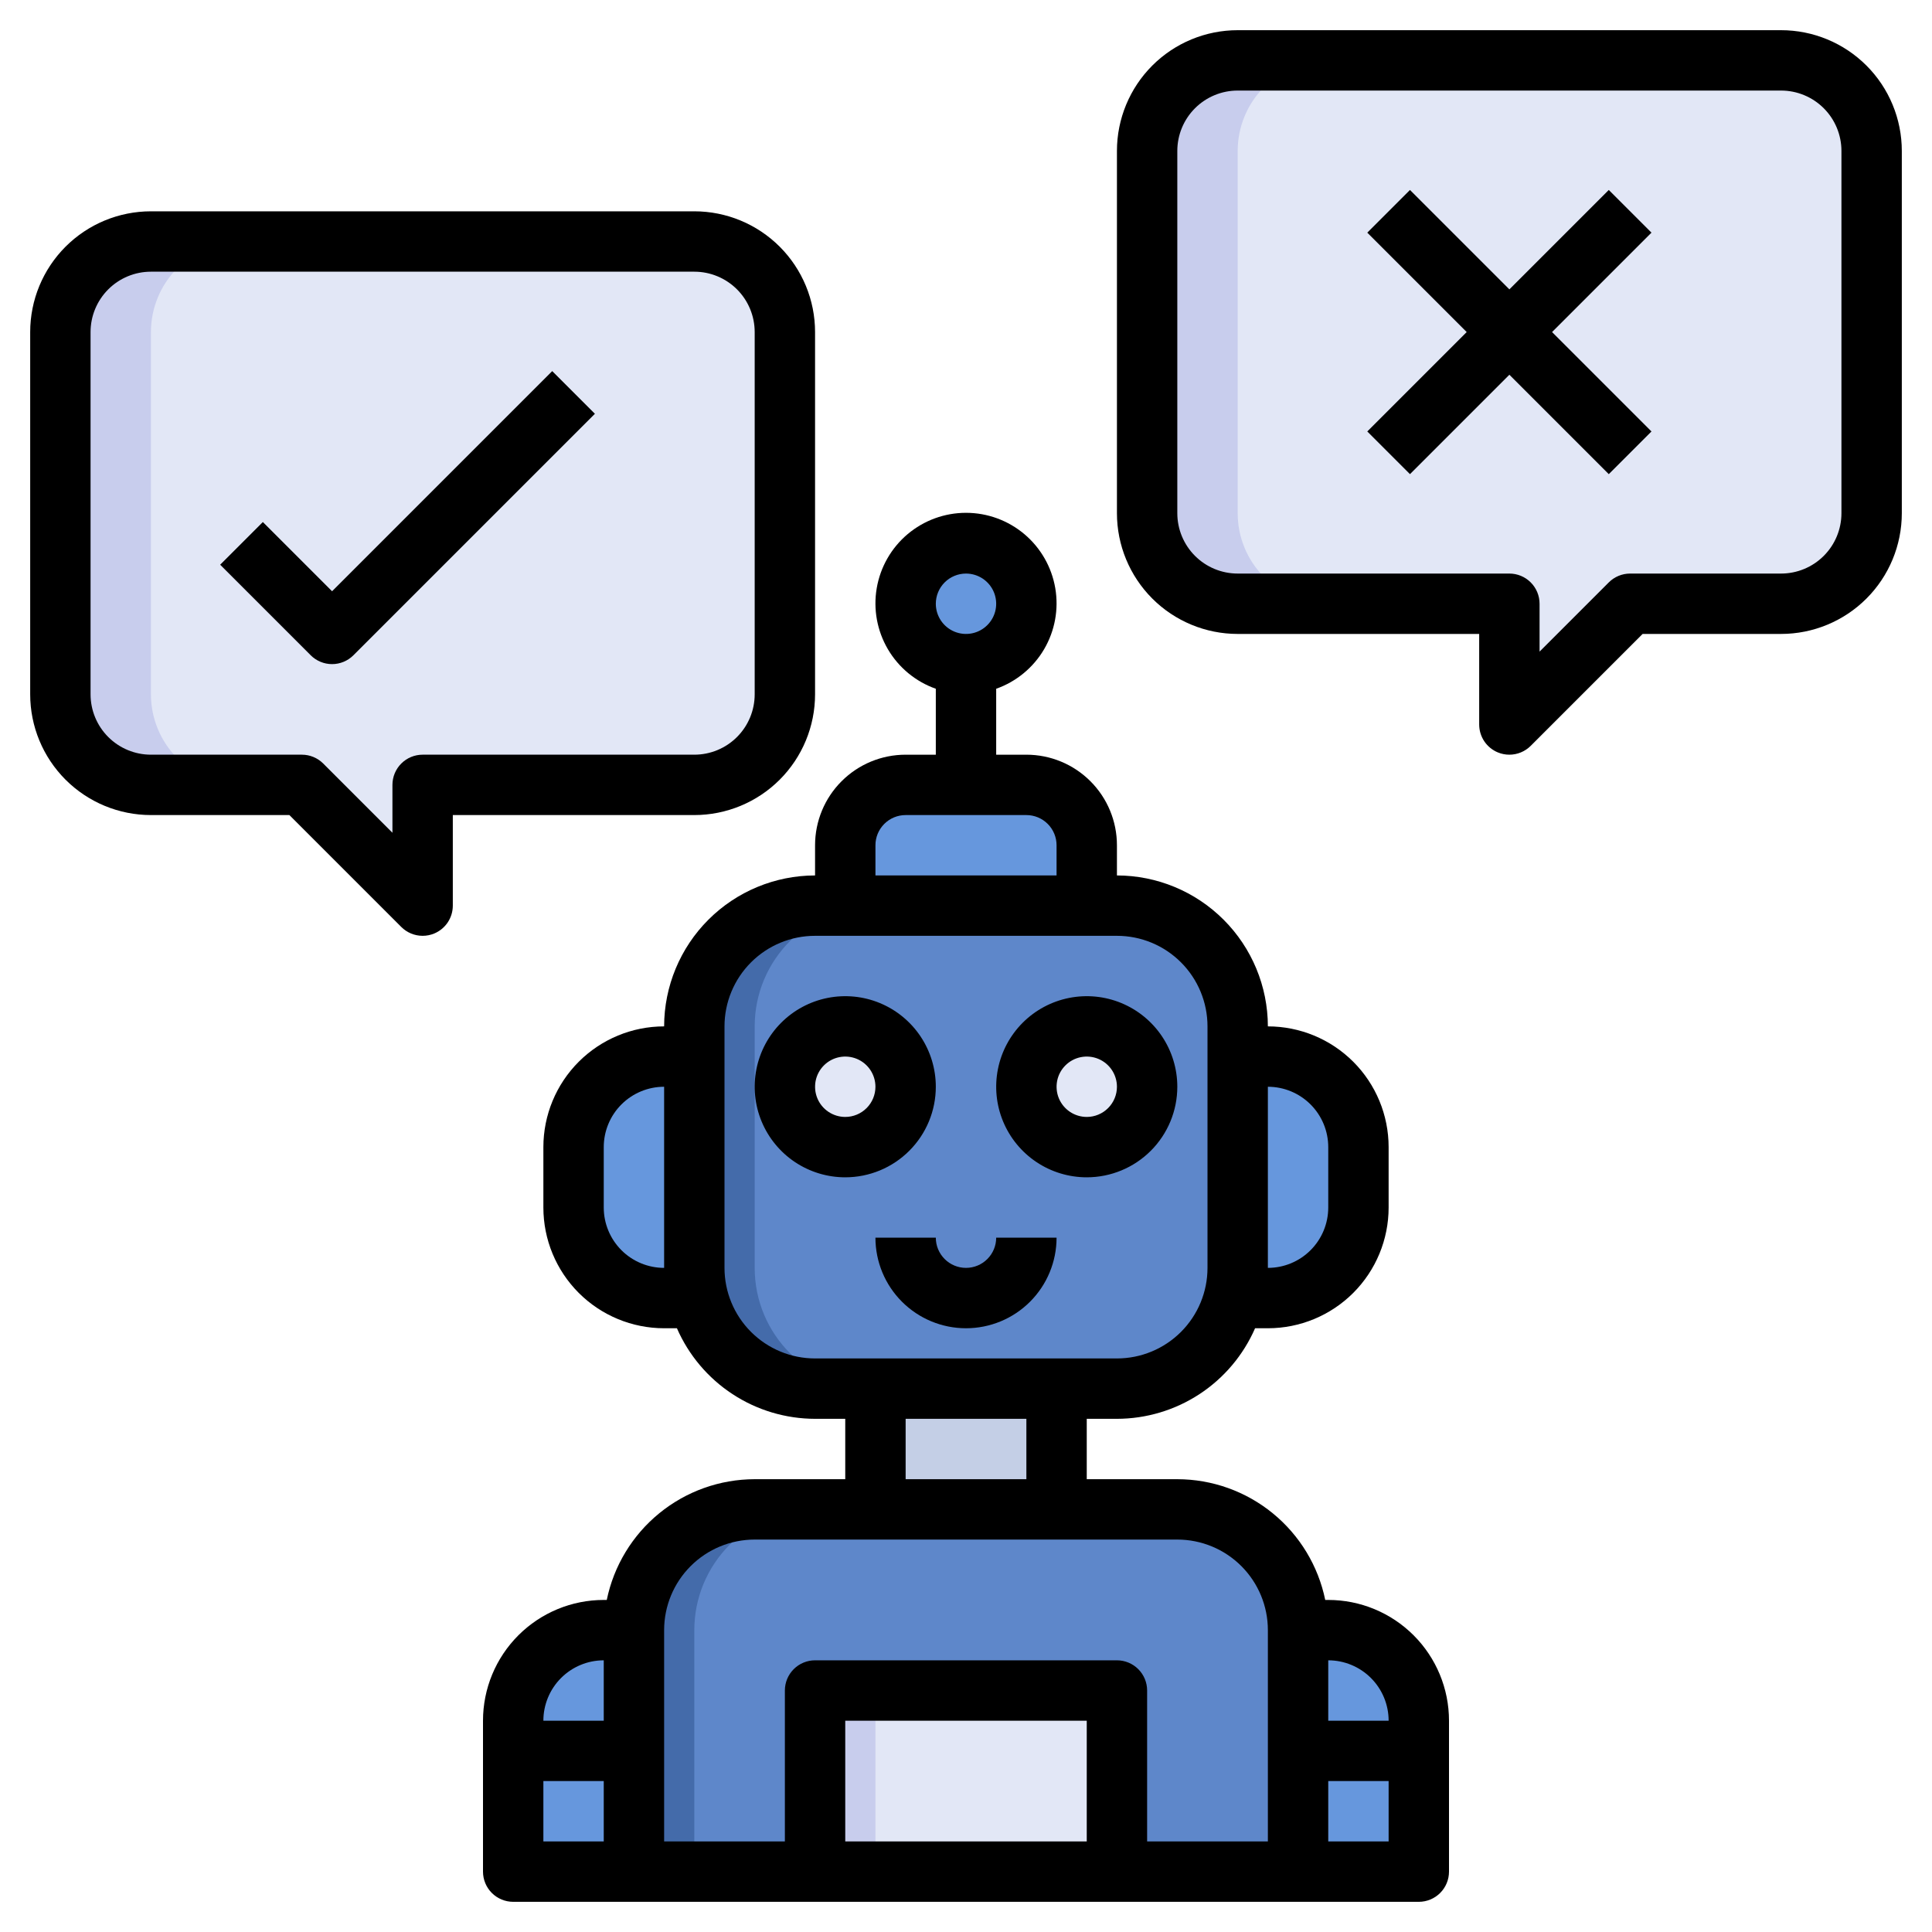
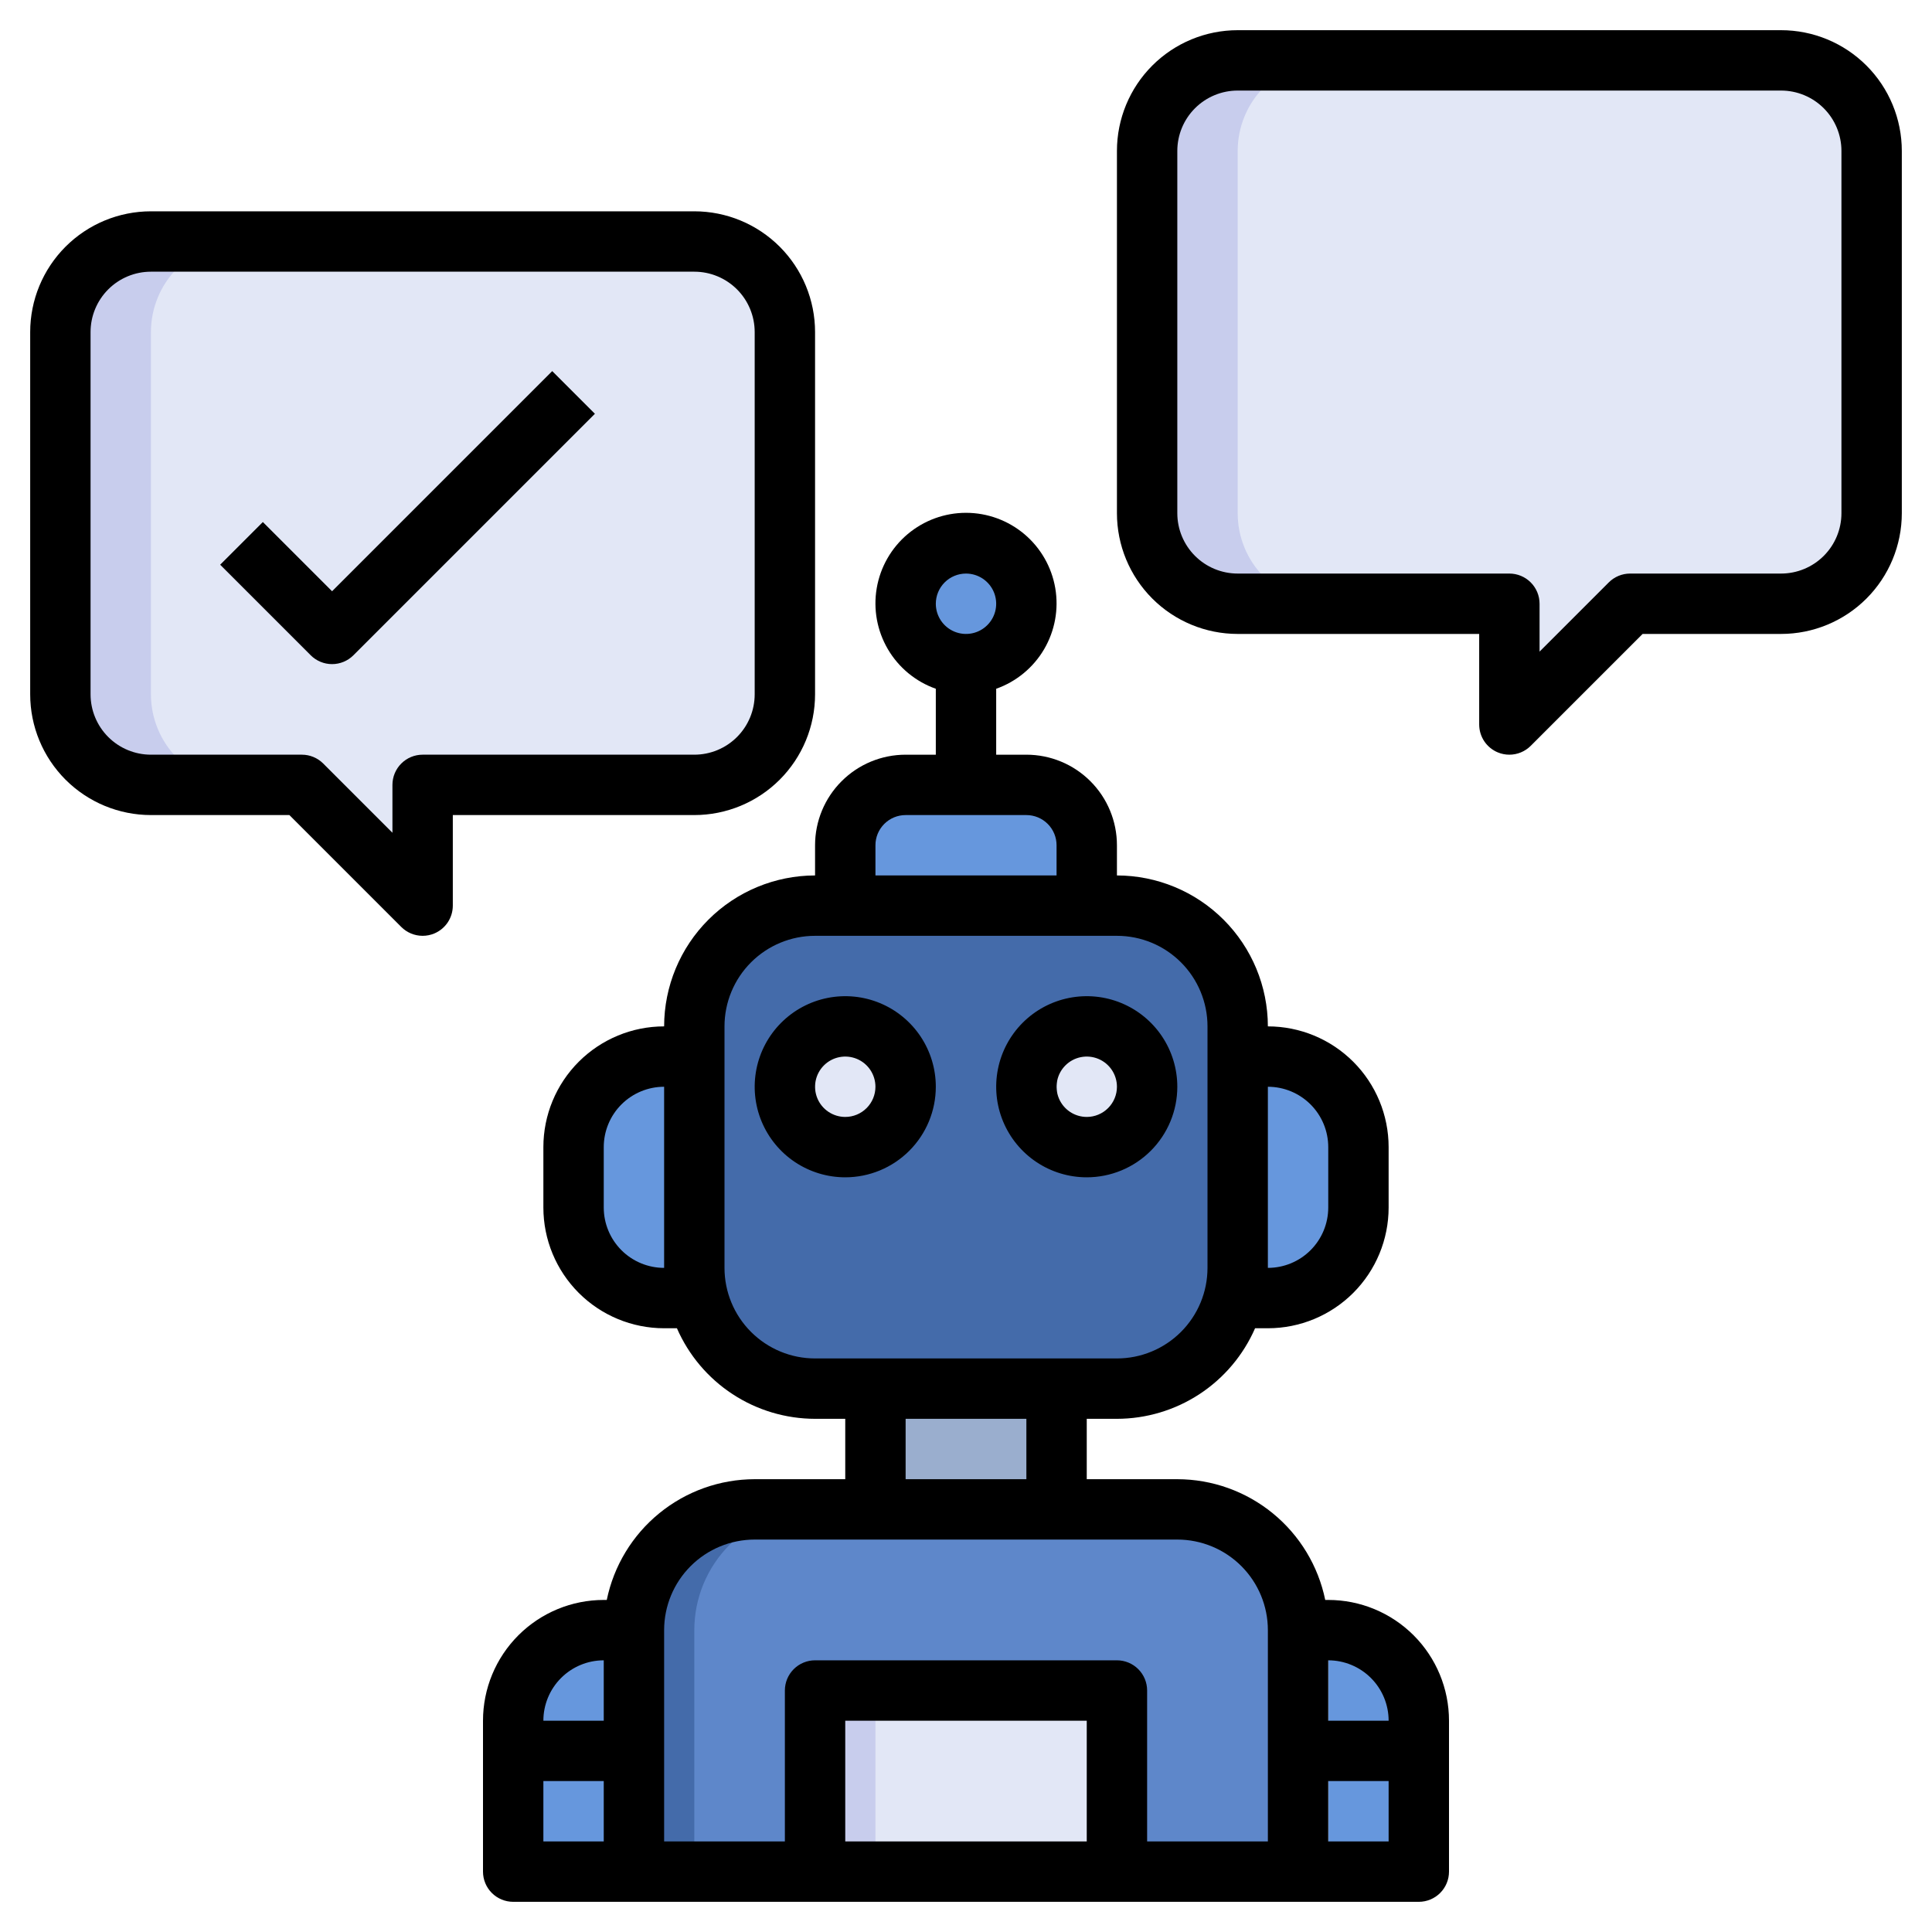
<svg xmlns="http://www.w3.org/2000/svg" width="256" height="256" viewBox="0 0 256 256" fill="none">
  <path d="M152 68V20C152 16.817 153.264 13.765 155.515 11.515C157.765 9.264 160.817 8 164 8H236C239.183 8 242.235 9.264 244.485 11.515C246.736 13.765 248 16.817 248 20V68C248 71.183 246.736 74.235 244.485 76.485C242.235 78.736 239.183 80 236 80H216L200 96V80H164C160.817 80 157.765 78.736 155.515 76.485C153.264 74.235 152 71.183 152 68Z" fill="#C8CDED" />
  <path d="M200 96L216 80H236C239.183 80 242.235 78.736 244.485 76.485C246.736 74.235 248 71.183 248 68V20C248 16.817 246.736 13.765 244.485 11.515C242.235 9.264 239.183 8 236 8H176C172.817 8 169.765 9.264 167.515 11.515C165.264 13.765 164 16.817 164 20V68C164 71.183 165.264 74.235 167.515 76.485C169.765 78.736 172.817 80 176 80H200V96Z" fill="#E2E7F6" />
  <path d="M104 92V44C104 40.817 102.736 37.765 100.485 35.515C98.235 33.264 95.183 32 92 32H20C16.817 32 13.765 33.264 11.515 35.515C9.264 37.765 8 40.817 8 44V92C8 95.183 9.264 98.235 11.515 100.485C13.765 102.736 16.817 104 20 104H40L56 120V104H92C95.183 104 98.235 102.736 100.485 100.485C102.736 98.235 104 95.183 104 92Z" fill="#C8CDED" />
  <path d="M104 92V44C104 40.817 102.736 37.765 100.485 35.515C98.235 33.264 95.183 32 92 32H32C28.817 32 25.765 33.264 23.515 35.515C21.264 37.765 20 40.817 20 44V92C20 95.183 21.264 98.235 23.515 100.485C25.765 102.736 28.817 104 32 104H40L56 120V104H92C95.183 104 98.235 102.736 100.485 100.485C102.736 98.235 104 95.183 104 92Z" fill="#E2E7F6" />
  <path d="M140 184H116V200H140V184Z" fill="#9AAECE" />
-   <path d="M140 184H120V200H140V184Z" fill="#C4CFE6" />
  <path d="M148 120H108C99.163 120 92 127.163 92 136V168C92 176.837 99.163 184 108 184H148C156.837 184 164 176.837 164 168V136C164 127.163 156.837 120 148 120Z" fill="#446BAA" />
  <path d="M168 140H164V168C163.982 169.352 163.793 170.696 163.436 172H168C171.182 172 174.234 170.736 176.485 168.485C178.735 166.235 180 163.183 180 160V152C180 148.817 178.735 145.765 176.485 143.515C174.234 141.264 171.182 140 168 140Z" fill="#6697DD" />
  <path d="M92 168V140H88C84.817 140 81.765 141.264 79.515 143.515C77.264 145.765 76 148.817 76 152V160C76 163.183 77.264 166.235 79.515 168.485C81.765 170.736 84.817 172 88 172H92.564C92.207 170.696 92.017 169.352 92 168Z" fill="#6697DD" />
-   <path d="M148 120H116C107.163 120 100 127.163 100 136V168C100 176.837 107.163 184 116 184H148C156.837 184 164 176.837 164 168V136C164 127.163 156.837 120 148 120Z" fill="#5E87CA" />
  <path d="M136 104H120C117.878 104 115.843 104.843 114.343 106.343C112.843 107.843 112 109.878 112 112V120H144V112C144 109.878 143.157 107.843 141.657 106.343C140.157 104.843 138.122 104 136 104Z" fill="#5E87CA" />
  <path d="M136 104H124C121.878 104 119.843 104.843 118.343 106.343C116.843 107.843 116 109.878 116 112V120H144V112C144 109.878 143.157 107.843 141.657 106.343C140.157 104.843 138.122 104 136 104Z" fill="#6697DD" />
  <path d="M156 200H100C95.757 200 91.687 201.686 88.686 204.686C85.686 207.687 84 211.757 84 216V248H172V216C172 211.757 170.314 207.687 167.314 204.686C164.313 201.686 160.243 200 156 200Z" fill="#446BAA" />
  <path d="M80 216C76.817 216 73.765 217.264 71.515 219.515C69.264 221.765 68 224.817 68 228V248H84V216H80Z" fill="#6697DD" />
-   <path d="M176 216H172V248H188V228C188 224.817 186.736 221.765 184.485 219.515C182.235 217.264 179.183 216 176 216Z" fill="#6697DD" />
+   <path d="M176 216V248H188V228C188 224.817 186.736 221.765 184.485 219.515C182.235 217.264 179.183 216 176 216Z" fill="#6697DD" />
  <path d="M156 200H108C103.757 200 99.687 201.686 96.686 204.686C93.686 207.687 92 211.757 92 216V248H172V216C172 211.757 170.314 207.687 167.314 204.686C164.313 201.686 160.243 200 156 200Z" fill="#5E87CA" />
  <path d="M148 224H108V248H148V224Z" fill="#C8CDED" />
  <path d="M148 224H116V248H148V224Z" fill="#E2E7F6" />
  <path d="M128 88C132.418 88 136 84.418 136 80C136 75.582 132.418 72 128 72C123.582 72 120 75.582 120 80C120 84.418 123.582 88 128 88Z" fill="#5E87CA" />
  <path d="M130 87.715C133.314 87.715 136 84.261 136 79.999C136 75.738 133.314 72.283 130 72.283C126.686 72.283 124 75.738 124 79.999C124 84.261 126.686 87.715 130 87.715Z" fill="#6697DD" />
  <path d="M112 152C116.418 152 120 148.418 120 144C120 139.582 116.418 136 112 136C107.582 136 104 139.582 104 144C104 148.418 107.582 152 112 152Z" fill="#C8CDED" />
  <path d="M114 151.715C117.314 151.715 120 148.261 120 143.999C120 139.738 117.314 136.283 114 136.283C110.686 136.283 108 139.738 108 143.999C108 148.261 110.686 151.715 114 151.715Z" fill="#E2E7F6" />
-   <path d="M144 152C148.418 152 152 148.418 152 144C152 139.582 148.418 136 144 136C139.582 136 136 139.582 136 144C136 148.418 139.582 152 144 152Z" fill="#C8CDED" />
  <path d="M146 151.715C149.314 151.715 152 148.261 152 143.999C152 139.738 149.314 136.283 146 136.283C142.686 136.283 140 139.738 140 143.999C140 148.261 142.686 151.715 146 151.715Z" fill="#E2E7F6" />
  <path d="M176 212.001H175.6C174.672 207.487 172.215 203.43 168.645 200.516C165.075 197.601 160.609 196.007 156 196.001H144V188.001H148C151.887 187.996 155.688 186.858 158.939 184.727C162.19 182.596 164.749 179.563 166.304 176.001H168C172.243 176.001 176.313 174.315 179.314 171.315C182.314 168.314 184 164.244 184 160.001V152.001C184 147.757 182.314 143.688 179.314 140.687C176.313 137.687 172.243 136.001 168 136.001C167.994 130.698 165.884 125.615 162.135 121.866C158.386 118.116 153.302 116.007 148 116.001V112.001C148 108.818 146.736 105.766 144.485 103.516C142.235 101.265 139.183 100.001 136 100.001H132V91.265C134.669 90.321 136.918 88.465 138.351 86.023C139.783 83.581 140.306 80.712 139.827 77.922C139.348 75.132 137.899 72.601 135.735 70.776C133.57 68.952 130.831 67.951 128 67.951C125.169 67.951 122.43 68.952 120.265 70.776C118.101 72.601 116.652 75.132 116.173 77.922C115.694 80.712 116.217 83.581 117.649 86.023C119.082 88.465 121.331 90.321 124 91.265V100.001H120C116.817 100.001 113.765 101.265 111.515 103.516C109.264 105.766 108 108.818 108 112.001V116.001C102.698 116.007 97.614 118.116 93.865 121.866C90.115 125.615 88.006 130.698 88 136.001C83.757 136.001 79.687 137.687 76.686 140.687C73.686 143.688 72 147.757 72 152.001V160.001C72 164.244 73.686 168.314 76.686 171.315C79.687 174.315 83.757 176.001 88 176.001H89.696C91.251 179.563 93.81 182.596 97.061 184.727C100.312 186.858 104.113 187.996 108 188.001H112V196.001H100C95.391 196.007 90.925 197.601 87.355 200.516C83.785 203.43 81.328 207.487 80.4 212.001H80C75.757 212.001 71.687 213.687 68.686 216.687C65.686 219.688 64 223.757 64 228.001V248.001C64 249.062 64.421 250.079 65.172 250.829C65.922 251.579 66.939 252.001 68 252.001H188C189.061 252.001 190.078 251.579 190.828 250.829C191.579 250.079 192 249.062 192 248.001V228.001C192 223.757 190.314 219.688 187.314 216.687C184.313 213.687 180.243 212.001 176 212.001ZM176 152.001V160.001C176 162.123 175.157 164.157 173.657 165.658C172.157 167.158 170.122 168.001 168 168.001V144.001C170.122 144.001 172.157 144.844 173.657 146.344C175.157 147.844 176 149.879 176 152.001ZM128 76.001C128.791 76.001 129.564 76.236 130.222 76.675C130.88 77.115 131.393 77.739 131.696 78.47C131.998 79.201 132.077 80.005 131.923 80.781C131.769 81.557 131.388 82.27 130.828 82.829C130.269 83.389 129.556 83.77 128.78 83.924C128.004 84.078 127.2 83.999 126.469 83.696C125.738 83.394 125.114 82.881 124.674 82.223C124.235 81.565 124 80.792 124 80.001C124 78.94 124.421 77.923 125.172 77.172C125.922 76.422 126.939 76.001 128 76.001ZM80 160.001V152.001C80 149.879 80.843 147.844 82.343 146.344C83.843 144.844 85.878 144.001 88 144.001V168.001C85.878 168.001 83.843 167.158 82.343 165.658C80.843 164.157 80 162.123 80 160.001ZM184 228.001H176V220.001C178.122 220.001 180.157 220.844 181.657 222.344C183.157 223.844 184 225.879 184 228.001ZM116 112.001C116 110.94 116.421 109.923 117.172 109.172C117.922 108.422 118.939 108.001 120 108.001H136C137.061 108.001 138.078 108.422 138.828 109.172C139.579 109.923 140 110.94 140 112.001V116.001H116V112.001ZM96 168.001V136.001C96 132.818 97.264 129.766 99.515 127.516C101.765 125.265 104.817 124.001 108 124.001H148C151.183 124.001 154.235 125.265 156.485 127.516C158.736 129.766 160 132.818 160 136.001V168.001C160 171.183 158.736 174.236 156.485 176.486C154.235 178.737 151.183 180.001 148 180.001H108C104.817 180.001 101.765 178.737 99.515 176.486C97.264 174.236 96 171.183 96 168.001ZM120 188.001H136V196.001H120V188.001ZM100 204.001H156C159.183 204.001 162.235 205.265 164.485 207.516C166.736 209.766 168 212.818 168 216.001V244.001H152V224.001C152 222.94 151.579 221.923 150.828 221.172C150.078 220.422 149.061 220.001 148 220.001H108C106.939 220.001 105.922 220.422 105.172 221.172C104.421 221.923 104 222.94 104 224.001V244.001H88V216.001C88 212.818 89.264 209.766 91.515 207.516C93.765 205.265 96.817 204.001 100 204.001ZM144 244.001H112V228.001H144V244.001ZM80 220.001V228.001H72C72 225.879 72.843 223.844 74.343 222.344C75.843 220.844 77.878 220.001 80 220.001ZM72 236.001H80V244.001H72V236.001ZM176 244.001V236.001H184V244.001H176Z" fill="black" />
  <path d="M124 144C124 141.627 123.296 139.307 121.978 137.333C120.659 135.36 118.785 133.822 116.592 132.913C114.399 132.005 111.987 131.768 109.659 132.231C107.331 132.694 105.193 133.836 103.515 135.515C101.836 137.193 100.694 139.331 100.231 141.659C99.768 143.987 100.005 146.399 100.913 148.592C101.822 150.785 103.36 152.659 105.333 153.978C107.307 155.296 109.627 156 112 156C115.183 156 118.235 154.736 120.485 152.485C122.736 150.235 124 147.183 124 144ZM112 148C111.209 148 110.436 147.765 109.778 147.326C109.12 146.886 108.607 146.262 108.304 145.531C108.002 144.8 107.923 143.996 108.077 143.22C108.231 142.444 108.612 141.731 109.172 141.172C109.731 140.612 110.444 140.231 111.22 140.077C111.996 139.923 112.8 140.002 113.531 140.304C114.262 140.607 114.886 141.12 115.326 141.778C115.765 142.436 116 143.209 116 144C116 145.061 115.579 146.078 114.828 146.828C114.078 147.579 113.061 148 112 148Z" fill="black" />
  <path d="M156 144C156 141.627 155.296 139.307 153.978 137.333C152.659 135.36 150.785 133.822 148.592 132.913C146.399 132.005 143.987 131.768 141.659 132.231C139.331 132.694 137.193 133.836 135.515 135.515C133.836 137.193 132.694 139.331 132.231 141.659C131.768 143.987 132.005 146.399 132.913 148.592C133.822 150.785 135.36 152.659 137.333 153.978C139.307 155.296 141.627 156 144 156C147.183 156 150.235 154.736 152.485 152.485C154.736 150.235 156 147.183 156 144ZM144 148C143.209 148 142.436 147.765 141.778 147.326C141.12 146.886 140.607 146.262 140.304 145.531C140.002 144.8 139.923 143.996 140.077 143.22C140.231 142.444 140.612 141.731 141.172 141.172C141.731 140.612 142.444 140.231 143.22 140.077C143.996 139.923 144.8 140.002 145.531 140.304C146.262 140.607 146.886 141.12 147.326 141.778C147.765 142.436 148 143.209 148 144C148 145.061 147.579 146.078 146.828 146.828C146.078 147.579 145.061 148 144 148Z" fill="black" />
-   <path d="M128 168C126.939 168 125.922 167.579 125.172 166.828C124.421 166.078 124 165.061 124 164H116C116 167.183 117.264 170.235 119.515 172.485C121.765 174.736 124.817 176 128 176C131.183 176 134.235 174.736 136.485 172.485C138.736 170.235 140 167.183 140 164H132C132 165.061 131.579 166.078 130.828 166.828C130.078 167.579 129.061 168 128 168Z" fill="black" />
  <path d="M236 4H164C159.757 4 155.687 5.686 152.686 8.686C149.686 11.687 148 15.757 148 20V68C148 72.243 149.686 76.313 152.686 79.314C155.687 82.314 159.757 84 164 84H196V96C196 96.791 196.234 97.564 196.673 98.222C197.113 98.88 197.737 99.393 198.468 99.696C198.953 99.898 199.474 100.002 200 100C201.061 100 202.078 99.578 202.828 98.828L217.656 84H236C240.243 84 244.313 82.314 247.314 79.314C250.314 76.313 252 72.243 252 68V20C252 15.757 250.314 11.687 247.314 8.686C244.313 5.686 240.243 4 236 4ZM244 68C244 70.122 243.157 72.157 241.657 73.657C240.157 75.157 238.122 76 236 76H216C214.939 76 213.922 76.422 213.172 77.172L204 86.344V80C204 78.939 203.579 77.922 202.828 77.172C202.078 76.421 201.061 76 200 76H164C161.878 76 159.843 75.157 158.343 73.657C156.843 72.157 156 70.122 156 68V20C156 17.878 156.843 15.843 158.343 14.343C159.843 12.843 161.878 12 164 12H236C238.122 12 240.157 12.843 241.657 14.343C243.157 15.843 244 17.878 244 20V68Z" fill="black" />
  <path d="M108 92V44C108 39.757 106.314 35.687 103.314 32.686C100.313 29.686 96.243 28 92 28H20C15.757 28 11.687 29.686 8.686 32.686C5.686 35.687 4 39.757 4 44V92C4 96.243 5.686 100.313 8.686 103.314C11.687 106.314 15.757 108 20 108H38.344L53.172 122.828C53.922 123.578 54.939 124 56 124C56.526 124.002 57.047 123.898 57.532 123.696C58.263 123.393 58.887 122.88 59.327 122.222C59.766 121.564 60 120.791 60 120V108H92C96.243 108 100.313 106.314 103.314 103.314C106.314 100.313 108 96.243 108 92ZM56 100C54.939 100 53.922 100.421 53.172 101.172C52.421 101.922 52 102.939 52 104V110.344L42.828 101.172C42.078 100.422 41.061 100 40 100H20C17.878 100 15.843 99.157 14.343 97.657C12.843 96.157 12 94.122 12 92V44C12 41.878 12.843 39.843 14.343 38.343C15.843 36.843 17.878 36 20 36H92C94.122 36 96.157 36.843 97.657 38.343C99.157 39.843 100 41.878 100 44V92C100 94.122 99.157 96.157 97.657 97.657C96.157 99.157 94.122 100 92 100H56Z" fill="black" />
-   <path d="M213.172 25.172L200 38.344L186.828 25.172L181.172 30.828L194.344 44L181.172 57.172L186.828 62.828L200 49.656L213.172 62.828L218.828 57.172L205.656 44L218.828 30.828L213.172 25.172Z" fill="black" />
  <path d="M44 78.344L34.828 69.172L29.172 74.828L41.172 86.828C41.922 87.578 42.939 87.999 44 87.999C45.06 87.999 46.078 87.578 46.828 86.828L78.828 54.828L73.172 49.172L44 78.344Z" fill="black" />
</svg>